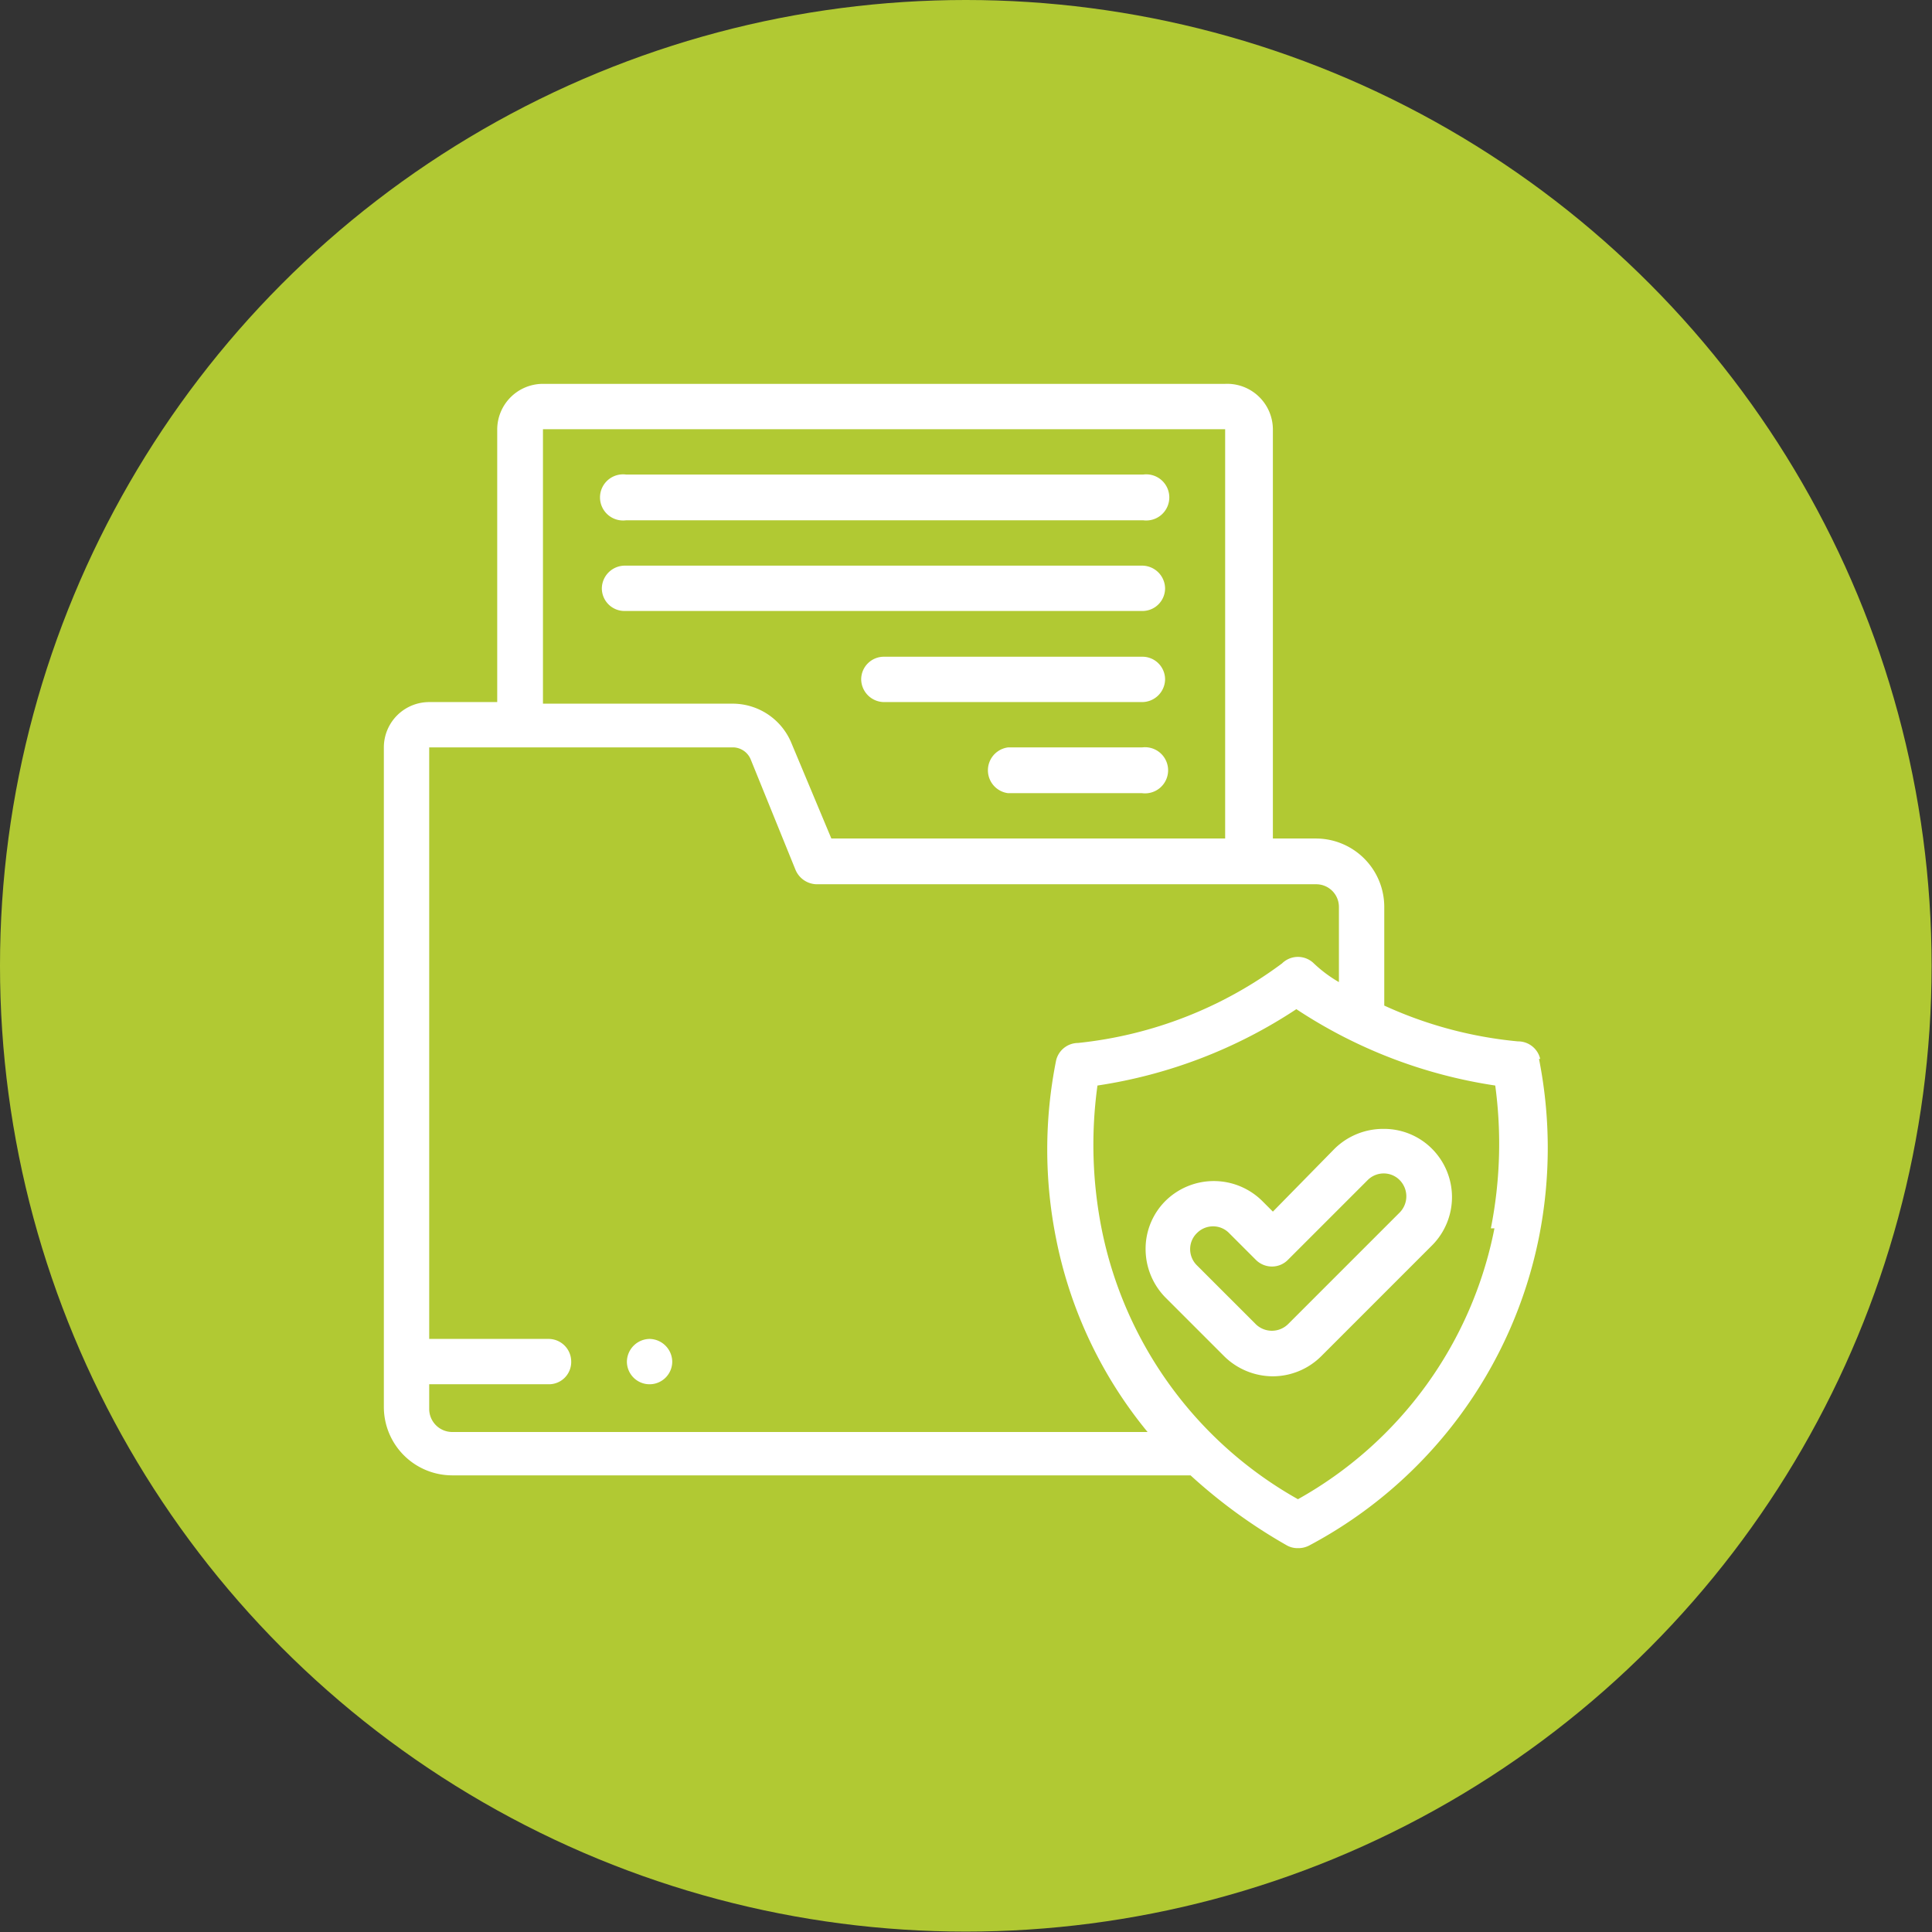
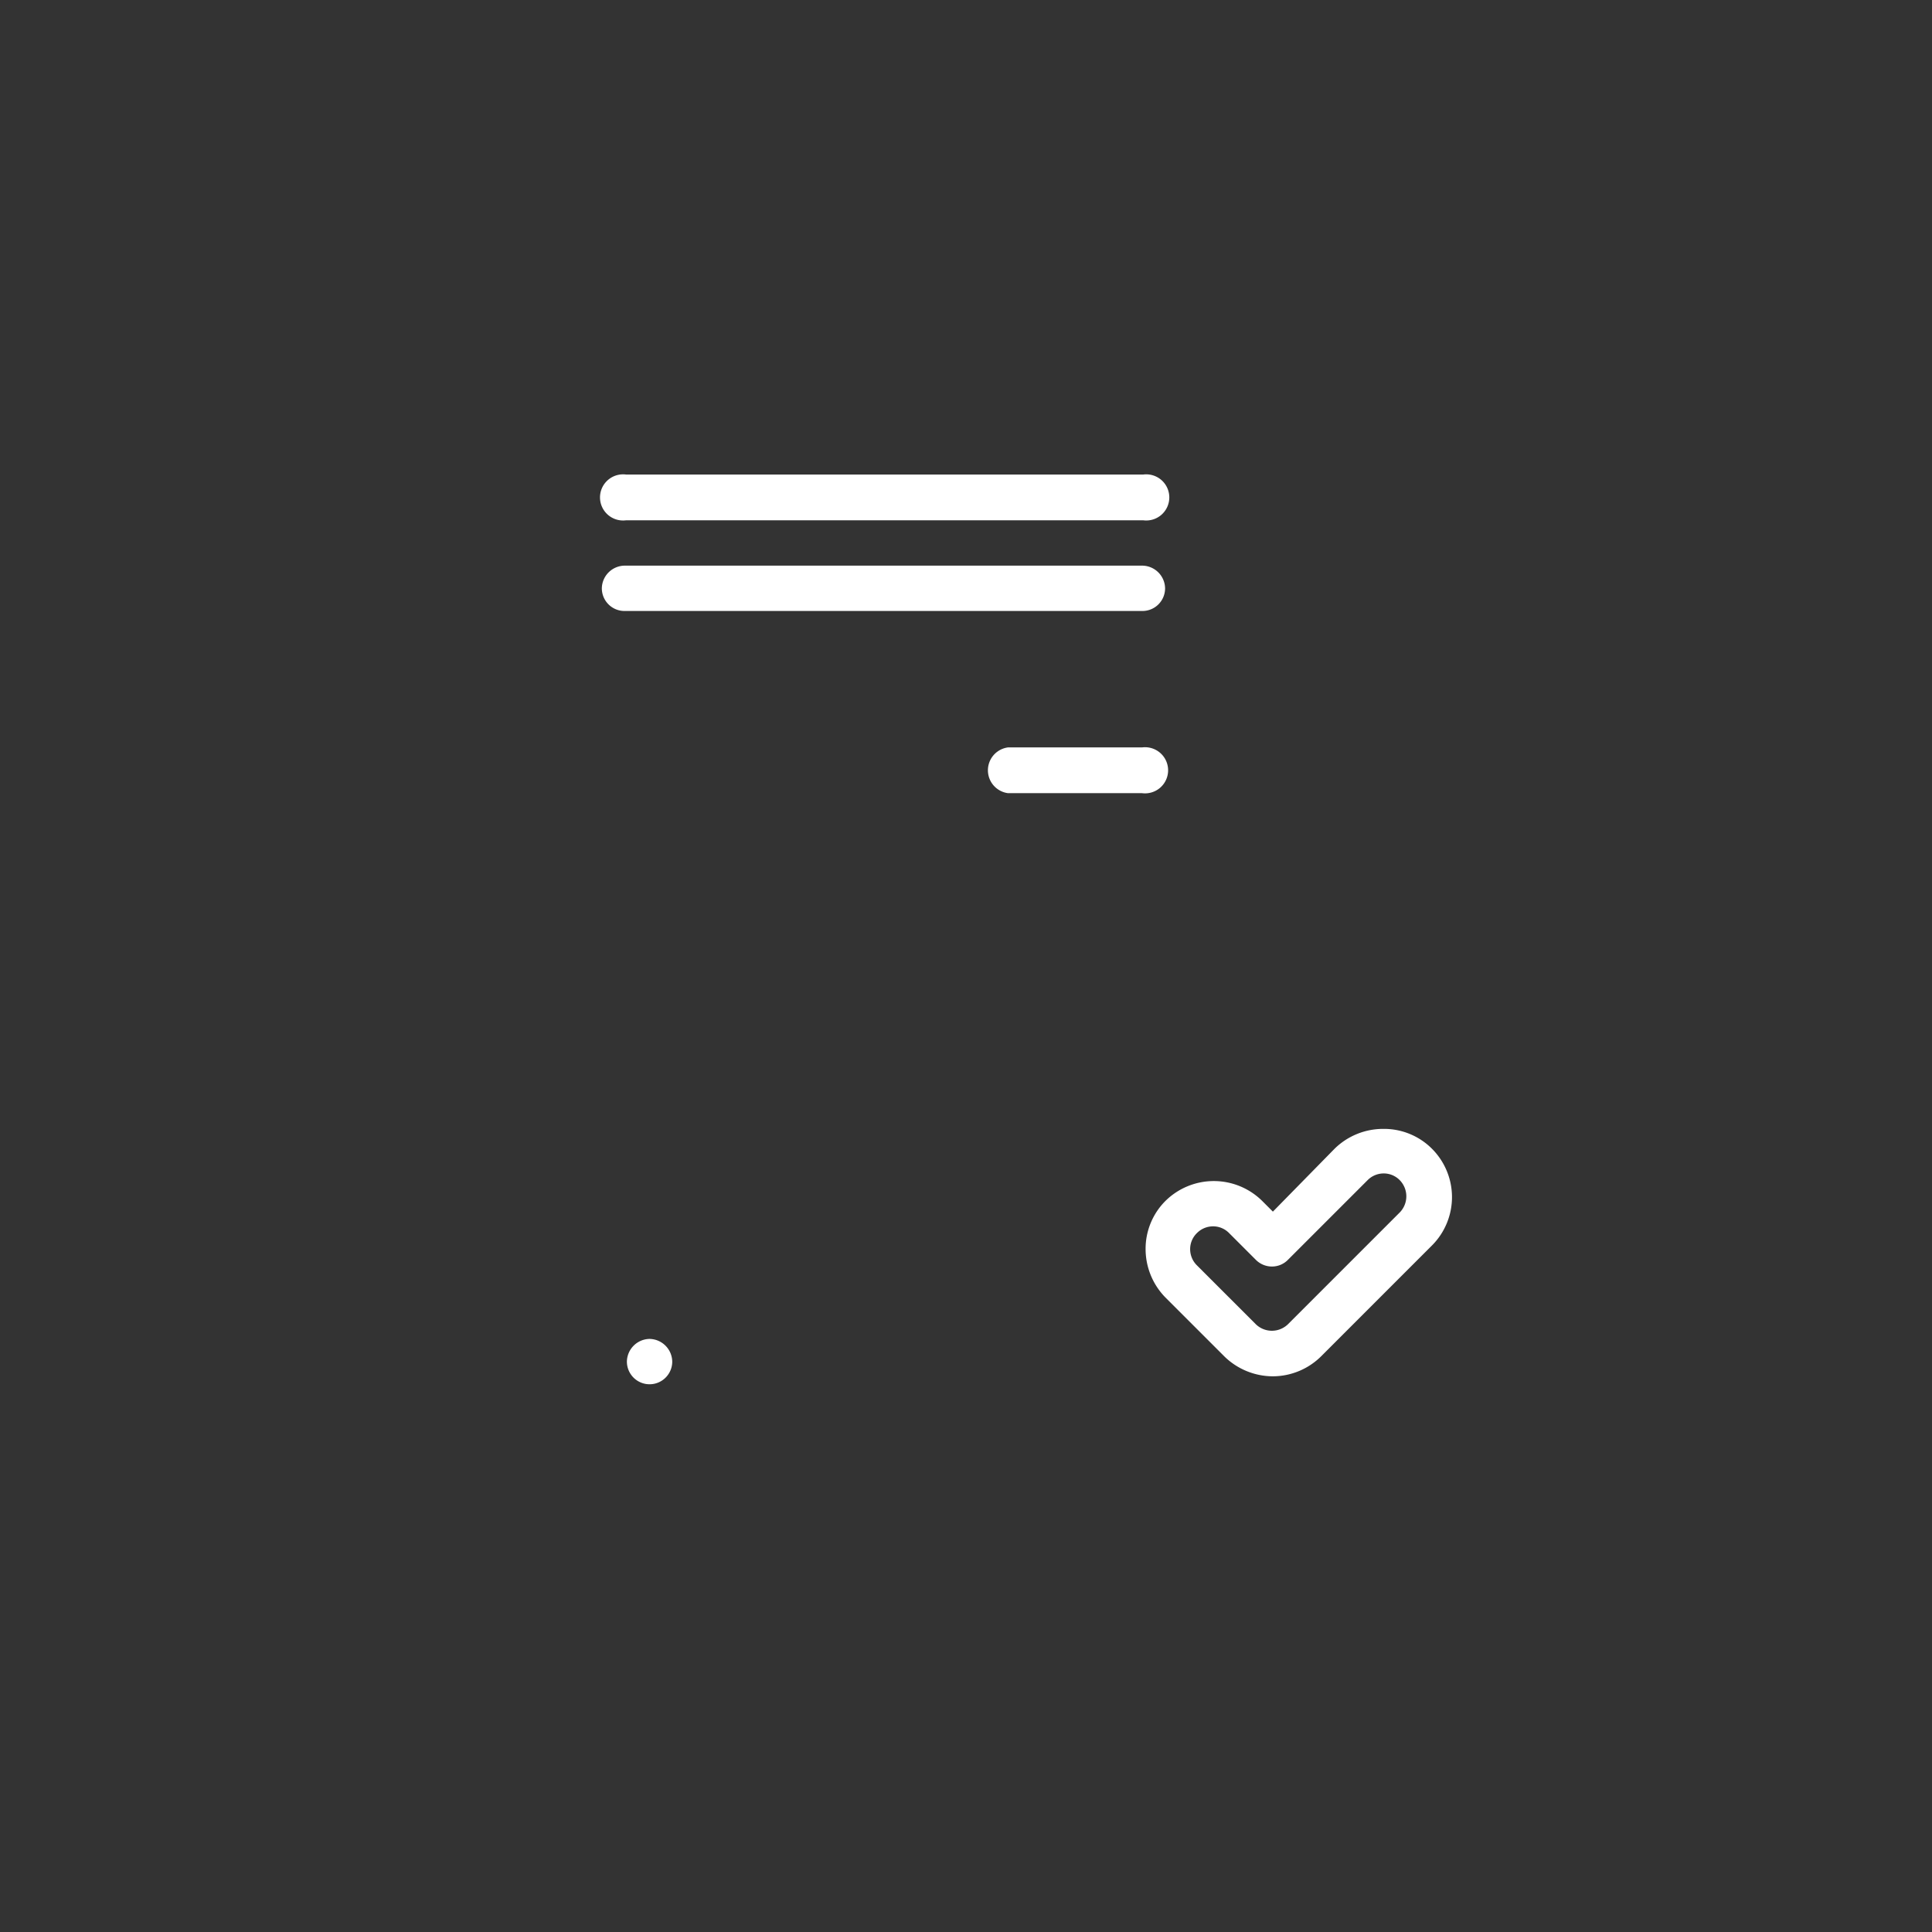
<svg xmlns="http://www.w3.org/2000/svg" viewBox="0 0 48.57 48.57">
  <rect x="0" y="0" width="48.57" height="48.57" fill="#333333" stroke="none" />
  <defs>
    <style>.cls-1{fill:none;}.cls-2{fill:#b1c933;}.cls-3{clip-path:url(#clip-path);}.cls-4{fill:#fff;}</style>
    <clipPath id="clip-path">
      <rect class="cls-1" x="9.65" y="9.65" width="29.28" height="29.28" />
    </clipPath>
  </defs>
  <title>documentation_vert</title>
  <g id="Calque_2" data-name="Calque 2">
    <g id="Calque_1-2" data-name="Calque 1">
-       <circle class="cls-2" cx="24.28" cy="24.28" r="24.28" />
      <g class="cls-3">
-         <path class="cls-4" d="M38.72,26.62a.57.57,0,0,0-.56-.44,10.37,10.37,0,0,1-3.36-.9V22.8a1.72,1.72,0,0,0-1.71-1.72H32V10.79A1.15,1.15,0,0,0,30.8,9.65H13.65a1.15,1.15,0,0,0-1.15,1.14v6.86H10.79a1.14,1.14,0,0,0-1.14,1.14V35.38a1.72,1.72,0,0,0,1.71,1.71H29.93a13.37,13.37,0,0,0,2.42,1.76.55.55,0,0,0,.28.07.59.59,0,0,0,.29-.07,11.29,11.29,0,0,0,5.77-7.75,11.5,11.5,0,0,0,0-4.48ZM13.65,10.79H30.8V21.08H20.9l-1-2.39a1.6,1.6,0,0,0-1.48-1H13.65ZM10.79,35.38V34.8h3a.56.56,0,0,0,.57-.57.57.57,0,0,0-.57-.57h-3V18.79h7.67a.49.49,0,0,1,.42.32L20,21.87a.59.59,0,0,0,.53.36H33.09a.57.57,0,0,1,.57.57v1.89a3.33,3.33,0,0,1-.63-.47.57.57,0,0,0-.8,0,10.37,10.37,0,0,1-5.13,2,.57.57,0,0,0-.55.44,11.38,11.38,0,0,0,0,4.48A11,11,0,0,0,28.85,36H11.36a.58.58,0,0,1-.57-.57Zm26.78-4.5a10,10,0,0,1-4.94,6.81,10.05,10.05,0,0,1-4.93-6.77,10.88,10.88,0,0,1-.11-3.63,12.39,12.39,0,0,0,5-1.92,12.38,12.38,0,0,0,5,1.92,10.92,10.92,0,0,1-.11,3.59Zm0,0" />
-       </g>
+         </g>
      <path class="cls-4" d="M15.74,13.08h13a.58.58,0,1,0,0-1.15h-13a.58.58,0,1,0,0,1.15Zm0,0" />
      <path class="cls-4" d="M29.29,14.79a.58.58,0,0,0-.58-.57h-13a.58.58,0,0,0-.58.57.57.57,0,0,0,.58.57h13a.57.57,0,0,0,.58-.57Zm0,0" />
-       <path class="cls-4" d="M28.71,16.51H22.22a.57.57,0,0,0-.57.57.58.58,0,0,0,.57.57h6.49a.58.58,0,0,0,.58-.57.57.57,0,0,0-.58-.57Zm0,0" />
      <path class="cls-4" d="M28.71,18.79H25.34a.58.58,0,0,0,0,1.15h3.37a.58.58,0,1,0,0-1.15Zm0,0" />
      <path class="cls-4" d="M34.77,28.38a1.74,1.74,0,0,0-1.22.5L32,30.46l-.27-.27a1.73,1.73,0,0,0-2.43,0,1.7,1.7,0,0,0-.5,1.21,1.74,1.74,0,0,0,.5,1.22l1.48,1.48a1.75,1.75,0,0,0,1.22.5,1.73,1.73,0,0,0,1.21-.5L36,31.31a1.72,1.72,0,0,0,0-2.43,1.7,1.7,0,0,0-1.21-.5Zm.4,2.12-2.79,2.79a.58.58,0,0,1-.81,0l-1.48-1.48a.57.57,0,0,1-.17-.41.56.56,0,0,1,.17-.4.57.57,0,0,1,.41-.17.56.56,0,0,1,.4.17l.67.67a.57.57,0,0,0,.41.17.56.56,0,0,0,.4-.17l2-2a.57.57,0,0,1,.41-.17.56.56,0,0,1,.4.17.58.58,0,0,1,0,.81Zm0,0" />
      <path class="cls-4" d="M16.33,33.66a.58.58,0,0,0-.57.57.57.57,0,0,0,.57.57h0a.57.57,0,0,0,.57-.57.58.58,0,0,0-.58-.57Zm0,0" />
    </g>
  </g>
</svg>